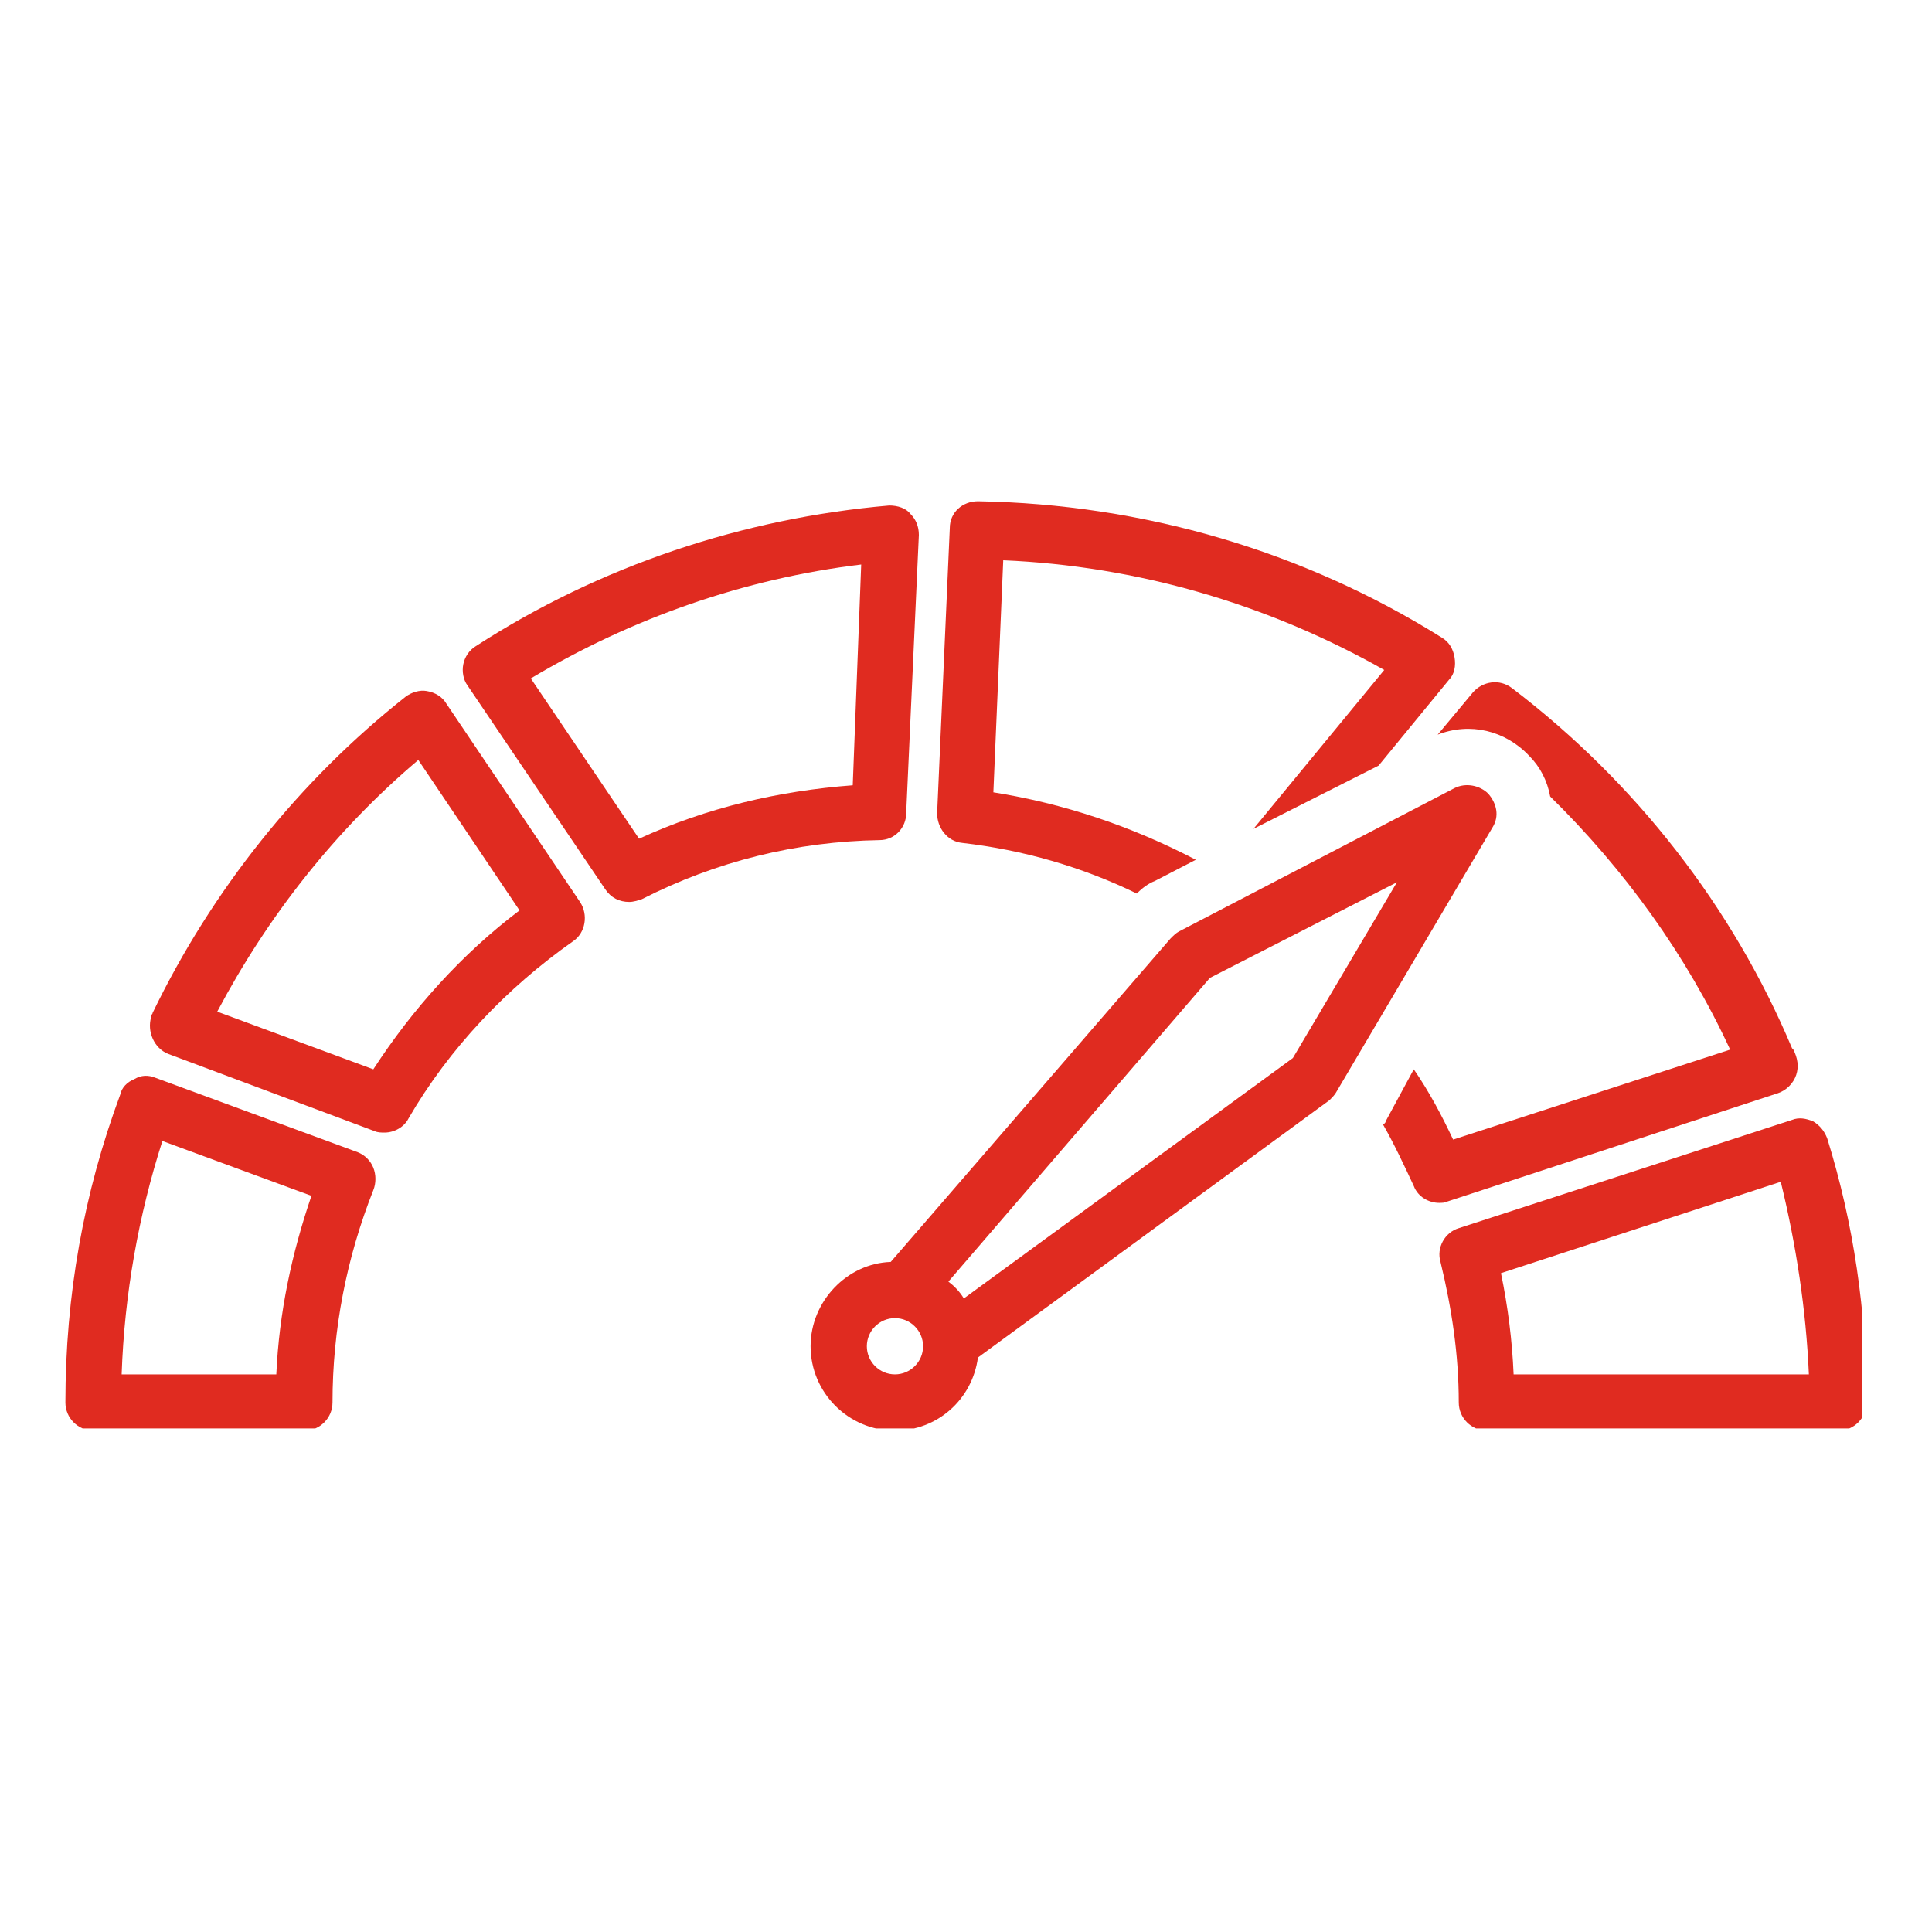
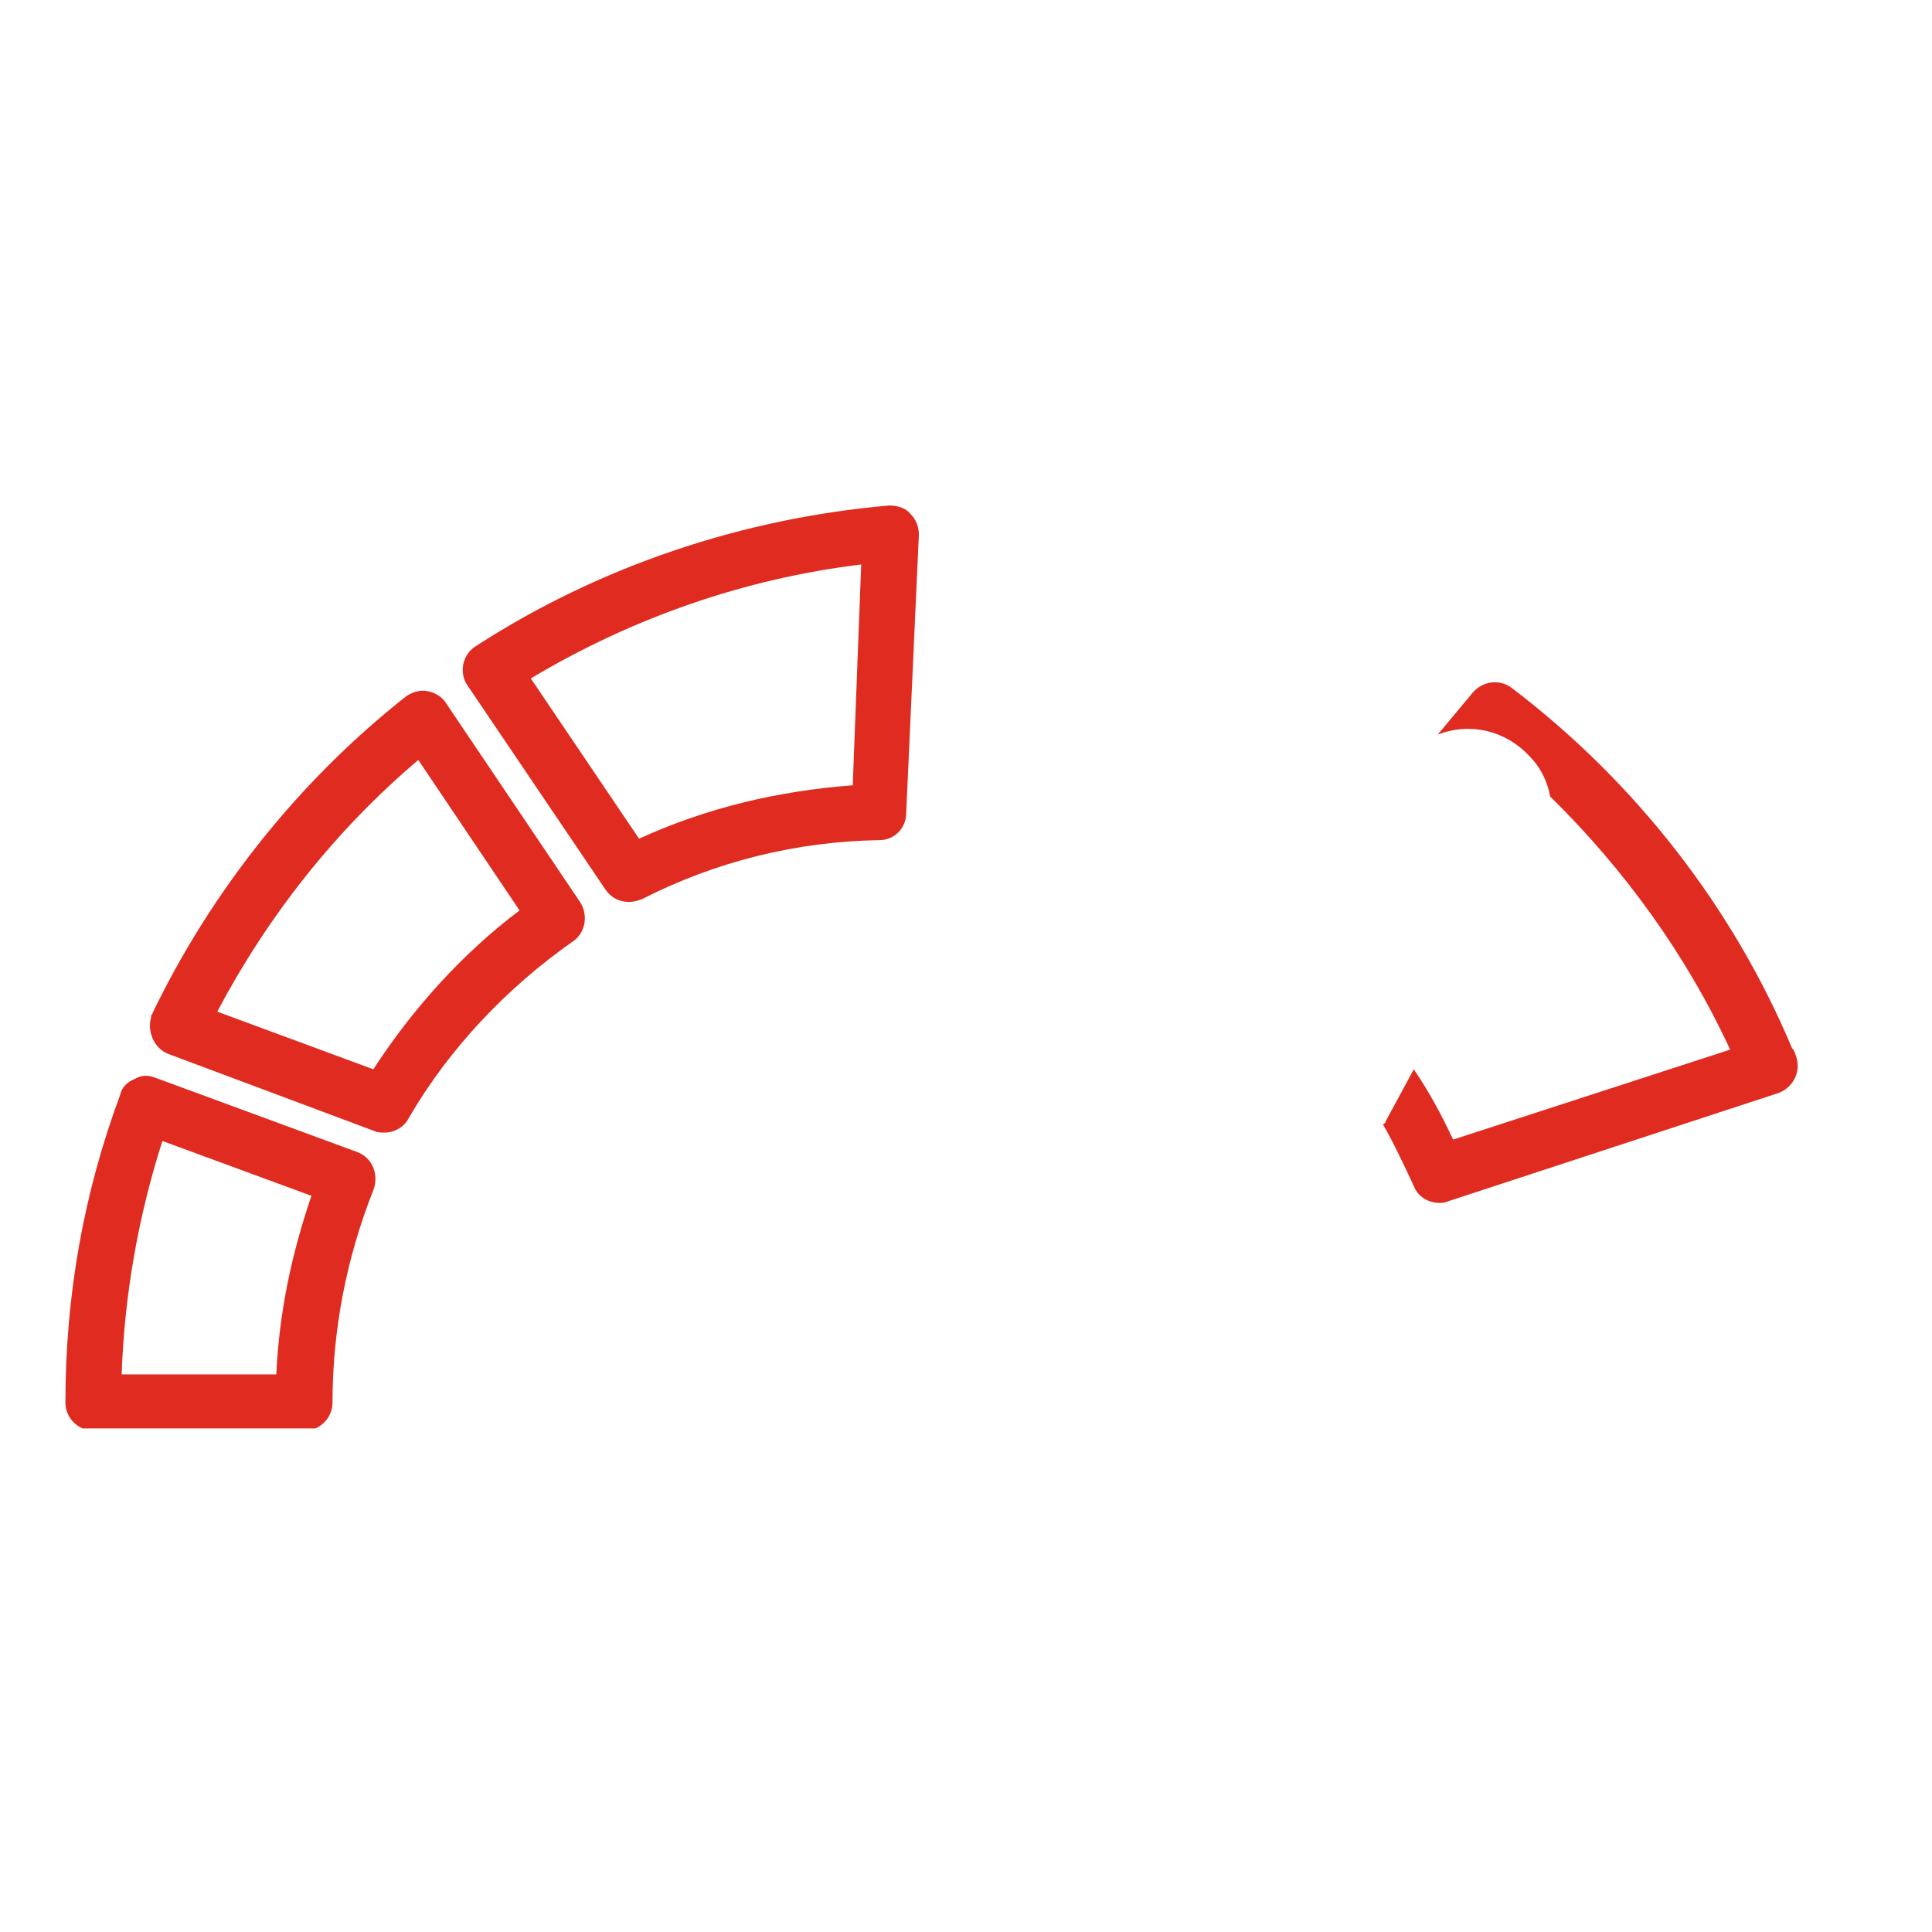
<svg xmlns="http://www.w3.org/2000/svg" width="200" zoomAndPan="magnify" viewBox="0 0 150 150" height="200" preserveAspectRatio="xMidYMid meet" version="1.0">
  <defs>
    <clipPath id="35164b35c6">
      <path d="M 5.078 83 L 30 83 L 30 110.902 L 5.078 110.902 Z M 5.078 83 " clip-rule="nonzero" />
    </clipPath>
    <clipPath id="0de1eec1a9">
-       <path d="M 111 86 L 144.578 86 L 144.578 110.902 L 111 110.902 Z M 111 86 " clip-rule="nonzero" />
-     </clipPath>
+       </clipPath>
    <clipPath id="c77a826ef5">
-       <path d="M 72 38.902 L 113 38.902 L 113 70 L 72 70 Z M 72 38.902 " clip-rule="nonzero" />
-     </clipPath>
+       </clipPath>
    <clipPath id="69297622db">
-       <path d="M 62 60 L 117 60 L 117 110.902 L 62 110.902 Z M 62 60 " clip-rule="nonzero" />
-     </clipPath>
+       </clipPath>
  </defs>
  <g clip-path="url(#35164b35c6)">
    <path fill="#e02b20" d="M 7.262 111.074 L 23.637 111.074 C 24.836 111.074 25.816 110.094 25.816 108.891 C 25.816 103.215 26.91 97.648 28.984 92.406 C 29.203 91.863 29.203 91.207 28.984 90.66 C 28.766 90.113 28.328 89.68 27.781 89.461 L 12.062 83.676 C 11.516 83.457 10.973 83.457 10.426 83.785 C 9.879 84.004 9.445 84.438 9.336 84.984 C 6.496 92.625 5.078 100.594 5.078 108.891 C 5.078 110.094 6.059 111.074 7.262 111.074 Z M 12.609 88.586 L 24.18 92.844 C 22.652 97.32 21.668 101.906 21.453 106.707 L 9.445 106.707 C 9.66 100.484 10.754 94.371 12.609 88.586 Z M 12.609 88.586 " fill-opacity="1" fill-rule="nonzero" />
  </g>
  <g clip-path="url(#0de1eec1a9)">
-     <path fill="#e02b20" d="M 113.258 95.355 C 112.168 95.684 111.512 96.883 111.84 97.977 C 112.715 101.578 113.258 105.18 113.258 108.891 C 113.258 110.094 114.242 111.074 115.441 111.074 L 142.734 111.074 C 143.934 111.074 144.918 110.094 144.918 108.891 C 144.918 101.906 143.934 95.027 141.859 88.367 C 141.641 87.824 141.312 87.387 140.77 87.059 C 140.223 86.84 139.676 86.73 139.133 86.949 Z M 140.441 106.707 L 117.516 106.707 C 117.406 104.09 117.078 101.469 116.535 98.848 L 138.258 91.754 C 139.457 96.664 140.223 101.688 140.441 106.707 Z M 140.441 106.707 " fill-opacity="1" fill-rule="nonzero" />
+     <path fill="#e02b20" d="M 113.258 95.355 C 112.168 95.684 111.512 96.883 111.84 97.977 C 112.715 101.578 113.258 105.18 113.258 108.891 C 113.258 110.094 114.242 111.074 115.441 111.074 L 142.734 111.074 C 143.934 111.074 144.918 110.094 144.918 108.891 C 144.918 101.906 143.934 95.027 141.859 88.367 C 141.641 87.824 141.312 87.387 140.77 87.059 C 140.223 86.84 139.676 86.73 139.133 86.949 Z M 140.441 106.707 L 117.516 106.707 C 117.406 104.09 117.078 101.469 116.535 98.848 C 139.457 96.664 140.223 101.688 140.441 106.707 Z M 140.441 106.707 " fill-opacity="1" fill-rule="nonzero" />
  </g>
  <path fill="#e02b20" d="M 13.047 81.82 L 29.094 87.824 C 29.312 87.934 29.641 87.934 29.855 87.934 C 30.621 87.934 31.387 87.496 31.715 86.84 C 34.879 81.383 39.355 76.688 44.484 73.086 C 45.469 72.43 45.688 71.012 45.031 70.027 L 34.66 54.637 C 34.332 54.09 33.785 53.762 33.133 53.652 C 32.586 53.547 31.93 53.762 31.496 54.09 C 23.199 60.641 16.43 69.156 11.844 78.652 C 11.844 78.762 11.734 78.762 11.734 78.871 L 11.734 78.98 C 11.41 80.07 11.953 81.383 13.047 81.82 Z M 32.477 59.004 L 40.336 70.684 C 35.859 74.066 32.039 78.324 28.984 83.02 L 16.867 78.543 C 20.797 71.121 26.035 64.461 32.477 59.004 Z M 32.477 59.004 " fill-opacity="1" fill-rule="nonzero" />
  <path fill="#e02b20" d="M 69.047 39.246 C 57.695 40.227 46.559 43.938 36.953 50.16 C 36.406 50.488 36.078 51.035 35.969 51.582 C 35.859 52.125 35.969 52.781 36.297 53.219 L 46.996 69.047 C 47.434 69.703 48.086 70.027 48.852 70.027 C 49.18 70.027 49.508 69.918 49.836 69.812 C 55.621 66.863 61.844 65.336 68.281 65.227 C 69.484 65.227 70.355 64.242 70.355 63.152 L 71.34 41.535 C 71.34 40.883 71.121 40.336 70.684 39.898 C 70.355 39.461 69.703 39.246 69.047 39.246 Z M 66.207 60.969 C 60.422 61.406 54.855 62.715 49.617 65.117 L 41.211 52.672 C 49.07 47.977 57.805 44.922 66.863 43.828 Z M 66.207 60.969 " fill-opacity="1" fill-rule="nonzero" />
  <path fill="#e02b20" d="M 117.406 53.438 C 116.426 52.672 115.113 52.891 114.352 53.762 L 111.621 57.039 C 114.133 56.055 116.863 56.711 118.719 58.676 C 119.59 59.551 120.137 60.641 120.355 61.84 C 126.141 67.52 130.945 74.176 134.328 81.492 L 112.82 88.477 C 111.949 86.621 110.965 84.766 109.766 83.02 L 107.582 87.059 C 107.582 87.168 107.473 87.277 107.363 87.277 C 108.238 88.805 109 90.441 109.766 92.082 C 110.094 92.953 110.965 93.391 111.73 93.391 C 111.949 93.391 112.168 93.391 112.387 93.281 L 138.039 84.875 C 138.695 84.656 139.238 84.109 139.457 83.457 C 139.676 82.801 139.566 82.145 139.238 81.492 L 139.133 81.383 C 134.547 70.465 127.012 60.75 117.406 53.438 Z M 117.406 53.438 " fill-opacity="1" fill-rule="nonzero" />
  <g clip-path="url(#c77a826ef5)">
    <path fill="#e02b20" d="M 107.035 59.441 L 112.496 52.781 C 112.93 52.344 113.039 51.688 112.93 51.035 C 112.82 50.379 112.496 49.832 111.949 49.508 C 101.141 42.738 88.695 39.137 75.926 38.918 C 74.723 38.918 73.742 39.789 73.742 40.992 L 72.758 63.152 C 72.758 64.242 73.523 65.336 74.723 65.445 C 79.418 65.988 84.004 67.301 88.262 69.375 C 88.695 68.938 89.133 68.609 89.68 68.391 L 92.844 66.754 C 87.824 64.133 82.582 62.387 77.125 61.516 L 77.891 43.5 C 88.262 43.938 98.414 46.887 107.473 52.016 L 97.32 64.352 Z M 107.035 59.441 " fill-opacity="1" fill-rule="nonzero" />
  </g>
  <g clip-path="url(#69297622db)">
    <path fill="#e02b20" d="M 62.934 104.523 C 62.934 108.129 65.883 111.074 69.484 111.074 C 72.758 111.074 75.488 108.672 75.926 105.398 L 103.215 85.422 C 103.434 85.203 103.652 84.984 103.762 84.766 L 115.879 64.242 C 116.426 63.371 116.207 62.387 115.551 61.625 C 114.895 60.969 113.805 60.75 112.93 61.188 L 91.535 72.32 C 91.316 72.43 91.098 72.648 90.879 72.867 L 69.156 97.977 C 65.773 98.086 62.934 101.031 62.934 104.523 Z M 67.301 104.523 C 67.301 103.324 68.281 102.34 69.484 102.34 C 70.684 102.34 71.668 103.324 71.668 104.523 C 71.668 105.727 70.684 106.707 69.484 106.707 C 68.281 106.707 67.301 105.727 67.301 104.523 Z M 93.938 75.922 L 108.457 68.5 L 100.379 82.145 L 74.832 100.812 C 74.504 100.266 74.07 99.832 73.633 99.504 Z M 93.938 75.922 " fill-opacity="1" fill-rule="nonzero" />
  </g>
</svg>